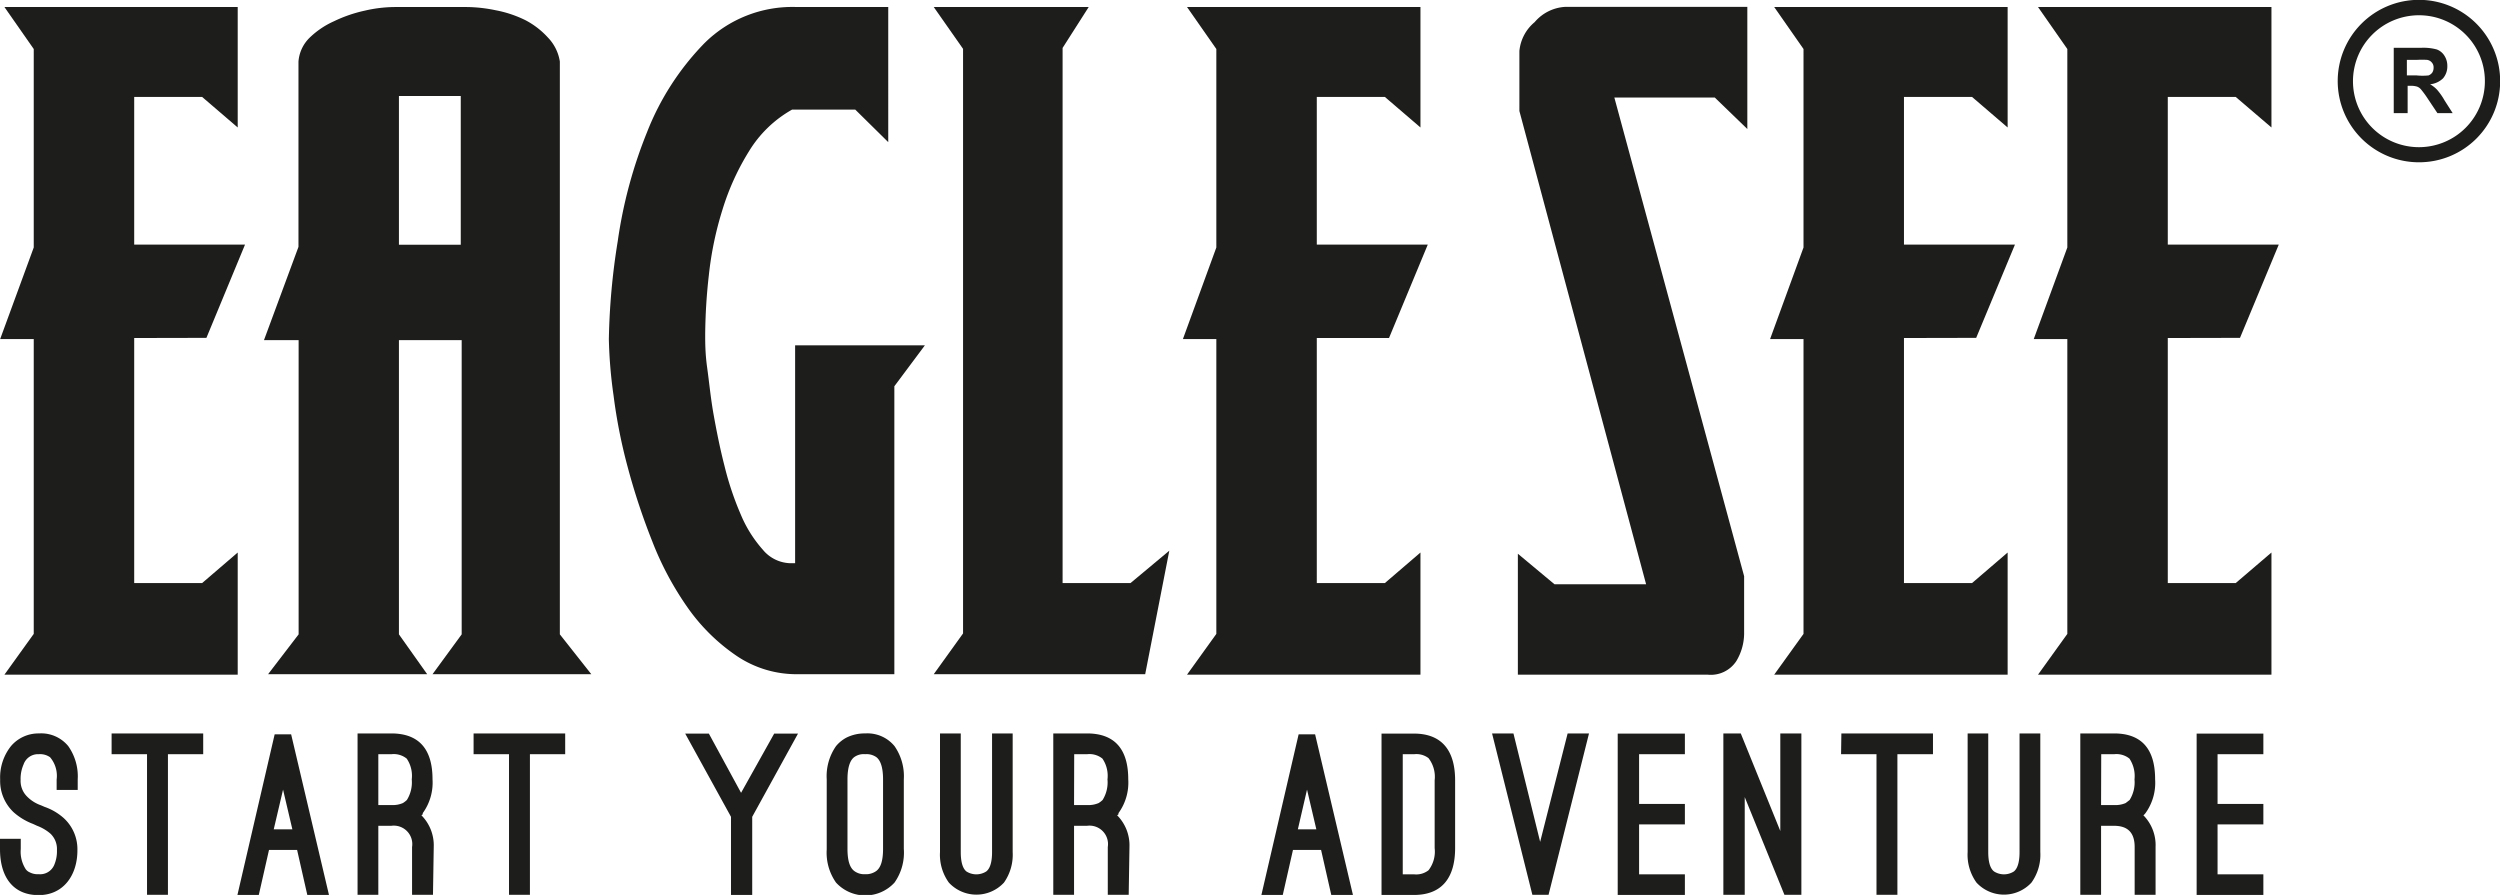
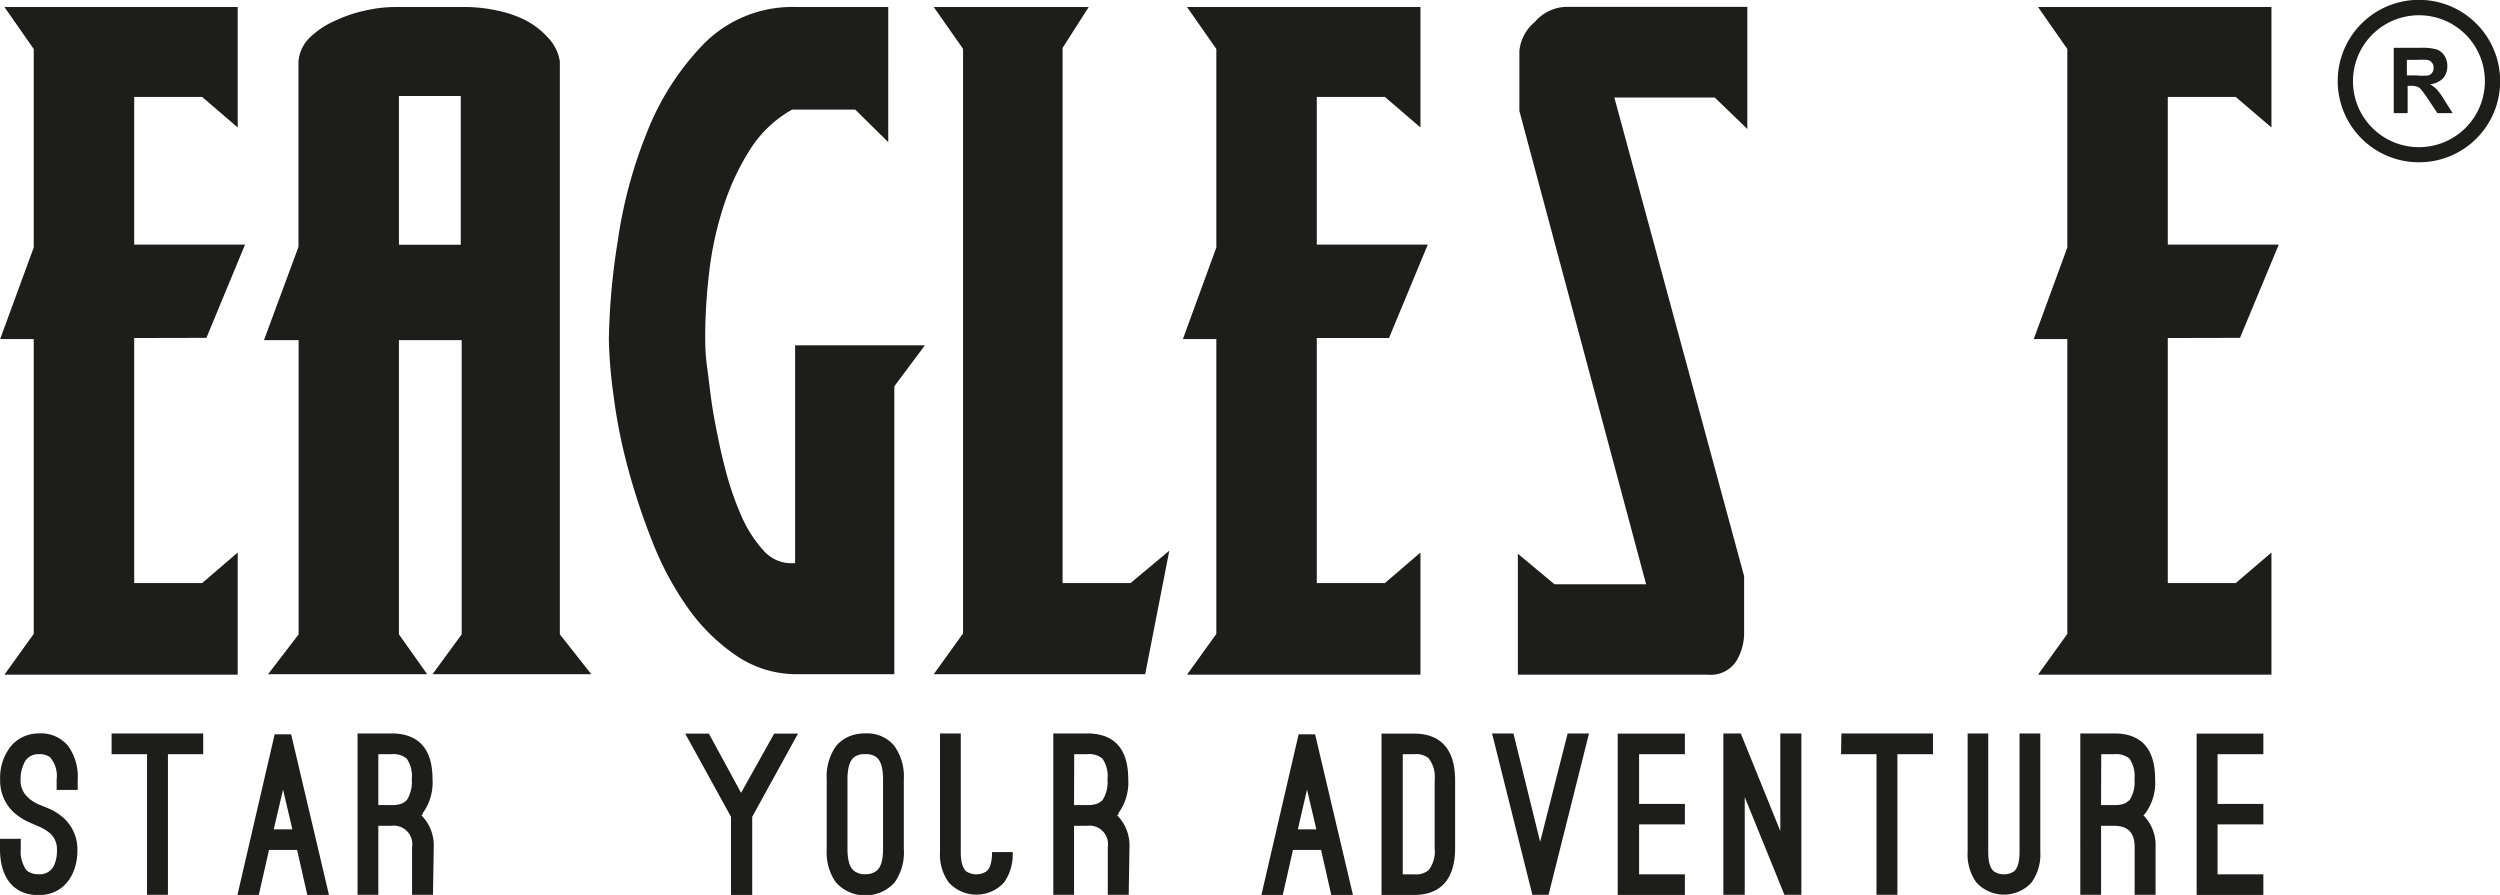
<svg xmlns="http://www.w3.org/2000/svg" id="Layer_1" data-name="Layer 1" viewBox="0 0 163.75 58.62">
  <defs>
    <style>.cls-1{fill:#1d1d1b;}</style>
  </defs>
  <title>eaglesee-Logo</title>
  <path class="cls-1" d="M8.91,22.33V38.38h4.45l2.33-2v8H.41l1.92-2.67V22.4H.13l2.2-6v-13L.41.65H15.69V8.54l-2.33-2H8.91v9.67h7.26l-2.53,6.11Z" transform="translate(-0.12 -0.19)" />
  <path class="cls-1" d="M28.45,44.35l1.91-2.61V22.47H26.25V41.74l1.85,2.61H17.68l2-2.61V22.47H17.41l2.26-6.11V4.22a2.44,2.44,0,0,1,.72-1.55A5.54,5.54,0,0,1,22,1.58a9.08,9.08,0,0,1,2-.69,8.94,8.94,0,0,1,2-.24h4.66a9.7,9.7,0,0,1,1.92.21,7.58,7.58,0,0,1,1.95.65A5.27,5.27,0,0,1,36,2.64a2.9,2.9,0,0,1,.79,1.58V41.74l2.06,2.61Zm-2.2-28.13H30.3V6.48H26.25Z" transform="translate(-0.12 -0.19)" />
  <path class="cls-1" d="M56.14,7.37H52a7.75,7.75,0,0,0-2.81,2.71,16.25,16.25,0,0,0-1.75,3.85,22.14,22.14,0,0,0-.89,4.28,36.54,36.54,0,0,0-.24,3.91c0,.51,0,1.23.13,2.16s.23,2,.42,3.06.42,2.23.72,3.39a19.81,19.81,0,0,0,1.06,3.16,8.23,8.23,0,0,0,1.44,2.3,2.42,2.42,0,0,0,1.78.89h.34V22.81h8.5l-2,2.68V44.35H52.37a7,7,0,0,1-4-1.2A12.47,12.47,0,0,1,45.17,40a20.27,20.27,0,0,1-2.33-4.36,43.34,43.34,0,0,1-1.61-4.87,34.49,34.49,0,0,1-.92-4.66A30.39,30.39,0,0,1,40,22.4,44.65,44.65,0,0,1,40.58,16,30.37,30.37,0,0,1,42.5,8.85a17.44,17.44,0,0,1,3.73-5.8A8.16,8.16,0,0,1,52.3.65h6V9.5Z" transform="translate(-0.12 -0.19)" />
  <path class="cls-1" d="M61.28,44.35l1.92-2.67V3.39L61.28.65H71.43L69.72,3.33V38.38h4.45l2.54-2.12-1.58,8.09Z" transform="translate(-0.12 -0.19)" />
  <path class="cls-1" d="M86.37,22.33V38.38h4.46l2.33-2v8H77.87l1.92-2.67V22.4H77.6l2.19-6v-13L77.87.65H93.16V8.54l-2.33-2H86.37v9.67h7.27L91.1,22.33Z" transform="translate(-0.12 -0.19)" />
  <path class="cls-1" d="M99.54,36.46l2.4,2h6l-8.3-31V3.53a2.8,2.8,0,0,1,1-1.89,2.83,2.83,0,0,1,2-1h11.93v8l-2.13-2.06h-6.58l8.5,31.35v3.78a3.55,3.55,0,0,1-.51,1.78,2,2,0,0,1-1.89.89H99.54Z" transform="translate(-0.12 -0.19)" />
-   <path class="cls-1" d="M124.83,22.33V38.38h4.46l2.33-2v8H116.33l1.92-2.67V22.4h-2.19l2.19-6v-13L116.33.65h15.29V8.54l-2.33-2h-4.46v9.67h7.27l-2.54,6.11Z" transform="translate(-0.12 -0.19)" />
  <path class="cls-1" d="M142.11,22.33V38.38h4.45l2.34-2v8H133.61l1.92-2.67V22.4h-2.2l2.2-6v-13L133.61.65H148.9V8.54l-2.34-2h-4.45v9.67h7.27l-2.54,6.11Z" transform="translate(-0.12 -0.19)" />
  <path class="cls-1" d="M156.91,7.6V3.32h1.82a3.31,3.31,0,0,1,1,.11,1,1,0,0,1,.5.41,1.22,1.22,0,0,1,.19.68,1.2,1.2,0,0,1-.28.8,1.41,1.41,0,0,1-.85.39,1.94,1.94,0,0,1,.46.36,4.28,4.28,0,0,1,.49.7l.53.83h-1l-.62-.93a6.63,6.63,0,0,0-.46-.63.61.61,0,0,0-.26-.18,1.43,1.43,0,0,0-.43-.05h-.18V7.6Zm.86-2.47h.64a3.75,3.75,0,0,0,.78,0,.55.55,0,0,0,.24-.18.58.58,0,0,0,.09-.33.47.47,0,0,0-.12-.34.48.48,0,0,0-.32-.17,6.24,6.24,0,0,0-.63,0h-.68Z" transform="translate(-0.12 -0.19)" />
  <path class="cls-1" d="M158.56,10.82a5.32,5.32,0,1,1,5.32-5.31A5.31,5.31,0,0,1,158.56,10.82Zm0-9.63a4.32,4.32,0,1,0,4.32,4.32A4.31,4.31,0,0,0,158.56,1.19Z" transform="translate(-0.12 -0.19)" />
  <path class="cls-1" d="M.12,55.13H1.48v.67a2.11,2.11,0,0,0,.33,1.33.65.65,0,0,0,.26.2,1.13,1.13,0,0,0,.59.12,1,1,0,0,0,1-.58,2.28,2.28,0,0,0,.19-1,1.39,1.39,0,0,0-.42-1.07,2.88,2.88,0,0,0-.88-.52l-.26-.12A4.07,4.07,0,0,1,1,53.38a2.82,2.82,0,0,1-.87-2.13,3.29,3.29,0,0,1,.71-2.19,2.36,2.36,0,0,1,1.83-.83,2.29,2.29,0,0,1,1.92.83,3.44,3.44,0,0,1,.62,2.19v.68H3.83v-.68a1.88,1.88,0,0,0-.43-1.46,1.13,1.13,0,0,0-.74-.2,1,1,0,0,0-1,.68,2.33,2.33,0,0,0-.19,1,1.44,1.44,0,0,0,.42,1.09,2.37,2.37,0,0,0,.92.58l.23.1a3.71,3.71,0,0,1,1.26.74,2.76,2.76,0,0,1,.89,2.11c0,1.62-.91,2.93-2.54,2.93S.12,57.69.12,55.8Z" transform="translate(-0.12 -0.19)" />
  <path class="cls-1" d="M7.43,48.23h6v1.36H11.12V58.8H9.75V49.59H7.43Z" transform="translate(-0.12 -0.19)" />
  <path class="cls-1" d="M19.58,55.86H17.74l-.68,3h-1.4l2.45-10.57h1.08l2.49,10.57H20.26Zm-1.53-1.35h1.22l-.61-2.6Z" transform="translate(-0.12 -0.19)" />
  <path class="cls-1" d="M28.48,58.8H27.11V55.67a1.21,1.21,0,0,0-1.36-1.39H24.9V58.8H23.54V48.23h2.21c1.83,0,2.7,1.05,2.7,3a3.4,3.4,0,0,1-.64,2.22l0,.07a.28.28,0,0,1-.09.07,2.79,2.79,0,0,1,.81,2.07ZM24.9,52.92h.85a1.67,1.67,0,0,0,.76-.13,1.58,1.58,0,0,0,.26-.2,2.18,2.18,0,0,0,.32-1.35,2,2,0,0,0-.33-1.36,1.35,1.35,0,0,0-1-.29H24.9Z" transform="translate(-0.12 -0.19)" />
-   <path class="cls-1" d="M31.14,48.23h6v1.36H34.83V58.8H33.46V49.59H31.14Z" transform="translate(-0.12 -0.19)" />
  <path class="cls-1" d="M48.66,52.12l2.17-3.88h1.56l-3,5.45v5.12H48V53.69l-3-5.45h1.55Z" transform="translate(-0.12 -0.19)" />
  <path class="cls-1" d="M54.27,51.24a3.45,3.45,0,0,1,.61-2.18,2.26,2.26,0,0,1,.69-.56,2.65,2.65,0,0,1,1.22-.27,2.29,2.29,0,0,1,1.92.83,3.45,3.45,0,0,1,.61,2.18v4.55A3.4,3.4,0,0,1,58.71,58a2.6,2.6,0,0,1-3.83,0,3.4,3.4,0,0,1-.61-2.17Zm1.36,4.55c0,.84.18,1.24.43,1.44a1.09,1.09,0,0,0,.73.22,1.14,1.14,0,0,0,.74-.22c.25-.2.43-.6.43-1.44V51.24c0-.82-.18-1.25-.43-1.45a1.11,1.11,0,0,0-.74-.2,1.06,1.06,0,0,0-.73.2c-.25.2-.43.63-.43,1.45Z" transform="translate(-0.12 -0.19)" />
-   <path class="cls-1" d="M61.69,48.23h1.36V56c0,.73.16,1.1.37,1.27a1.21,1.21,0,0,0,1.3,0c.22-.17.38-.54.38-1.27V48.23h1.35V56a3.17,3.17,0,0,1-.57,2,2.46,2.46,0,0,1-3.61,0,3.12,3.12,0,0,1-.58-2Z" transform="translate(-0.12 -0.19)" />
+   <path class="cls-1" d="M61.69,48.23h1.36V56c0,.73.16,1.1.37,1.27a1.21,1.21,0,0,0,1.3,0c.22-.17.38-.54.38-1.27h1.35V56a3.17,3.17,0,0,1-.57,2,2.46,2.46,0,0,1-3.61,0,3.12,3.12,0,0,1-.58-2Z" transform="translate(-0.12 -0.19)" />
  <path class="cls-1" d="M74.05,58.8H72.68V55.67a1.21,1.21,0,0,0-1.36-1.39h-.85V58.8H69.11V48.23h2.21c1.83,0,2.7,1.05,2.7,3a3.4,3.4,0,0,1-.64,2.22l0,.07a.28.28,0,0,1-.09.07,2.79,2.79,0,0,1,.81,2.07Zm-3.58-5.88h.85a1.67,1.67,0,0,0,.76-.13,1.58,1.58,0,0,0,.26-.2,2.18,2.18,0,0,0,.32-1.35,2,2,0,0,0-.33-1.36,1.35,1.35,0,0,0-1-.29h-.85Z" transform="translate(-0.12 -0.19)" />
  <path class="cls-1" d="M86.65,55.86H84.81l-.68,3h-1.4l2.45-10.57h1.08l2.49,10.57H87.33Zm-1.52-1.35h1.21l-.61-2.6Z" transform="translate(-0.12 -0.19)" />
  <path class="cls-1" d="M90.61,58.81V48.24h2.12c1.84,0,2.7,1.12,2.7,3.06v4.44c0,1.94-.86,3.07-2.7,3.07ZM92,49.59v7.87h.76a1.3,1.3,0,0,0,.93-.27,2,2,0,0,0,.4-1.45V51.3a2,2,0,0,0-.4-1.45,1.3,1.3,0,0,0-.93-.26Z" transform="translate(-0.12 -0.19)" />
  <path class="cls-1" d="M101,55.33l1.8-7.1h1.4L101.55,58.8h-1.06L97.85,48.23h1.4Z" transform="translate(-0.12 -0.19)" />
  <path class="cls-1" d="M110.48,48.24v1.35h-3v3.26h3v1.34h-3v3.27h3v1.35h-4.4V48.24Z" transform="translate(-0.12 -0.19)" />
  <path class="cls-1" d="M117,58.8l-2.6-6.4v6.4H113V48.23h1.14l2.59,6.39V48.23h1.38V58.8Z" transform="translate(-0.12 -0.19)" />
  <path class="cls-1" d="M120.73,48.23h6v1.36h-2.33V58.8h-1.37V49.59h-2.32Z" transform="translate(-0.12 -0.19)" />
  <path class="cls-1" d="M129,48.23h1.35V56c0,.73.16,1.1.38,1.27a1.21,1.21,0,0,0,1.3,0c.21-.17.37-.54.37-1.27V48.23h1.36V56a3.12,3.12,0,0,1-.58,2,2.45,2.45,0,0,1-3.6,0,3.12,3.12,0,0,1-.58-2Z" transform="translate(-0.12 -0.19)" />
  <path class="cls-1" d="M141.31,58.8h-1.37V55.67c0-.93-.44-1.39-1.35-1.39h-.85V58.8h-1.36V48.23h2.21c1.83,0,2.69,1.05,2.69,3a3.4,3.4,0,0,1-.63,2.22l-.06.07s-.05.06-.08.07a2.78,2.78,0,0,1,.8,2.07Zm-3.57-5.88h.85a1.67,1.67,0,0,0,.76-.13l.26-.2a2.18,2.18,0,0,0,.32-1.35,2.06,2.06,0,0,0-.33-1.36,1.36,1.36,0,0,0-1-.29h-.85Z" transform="translate(-0.12 -0.19)" />
  <path class="cls-1" d="M148.37,48.24v1.35h-3v3.26h3v1.34h-3v3.27h3v1.35H144V48.24Z" transform="translate(-0.12 -0.19)" />
</svg>